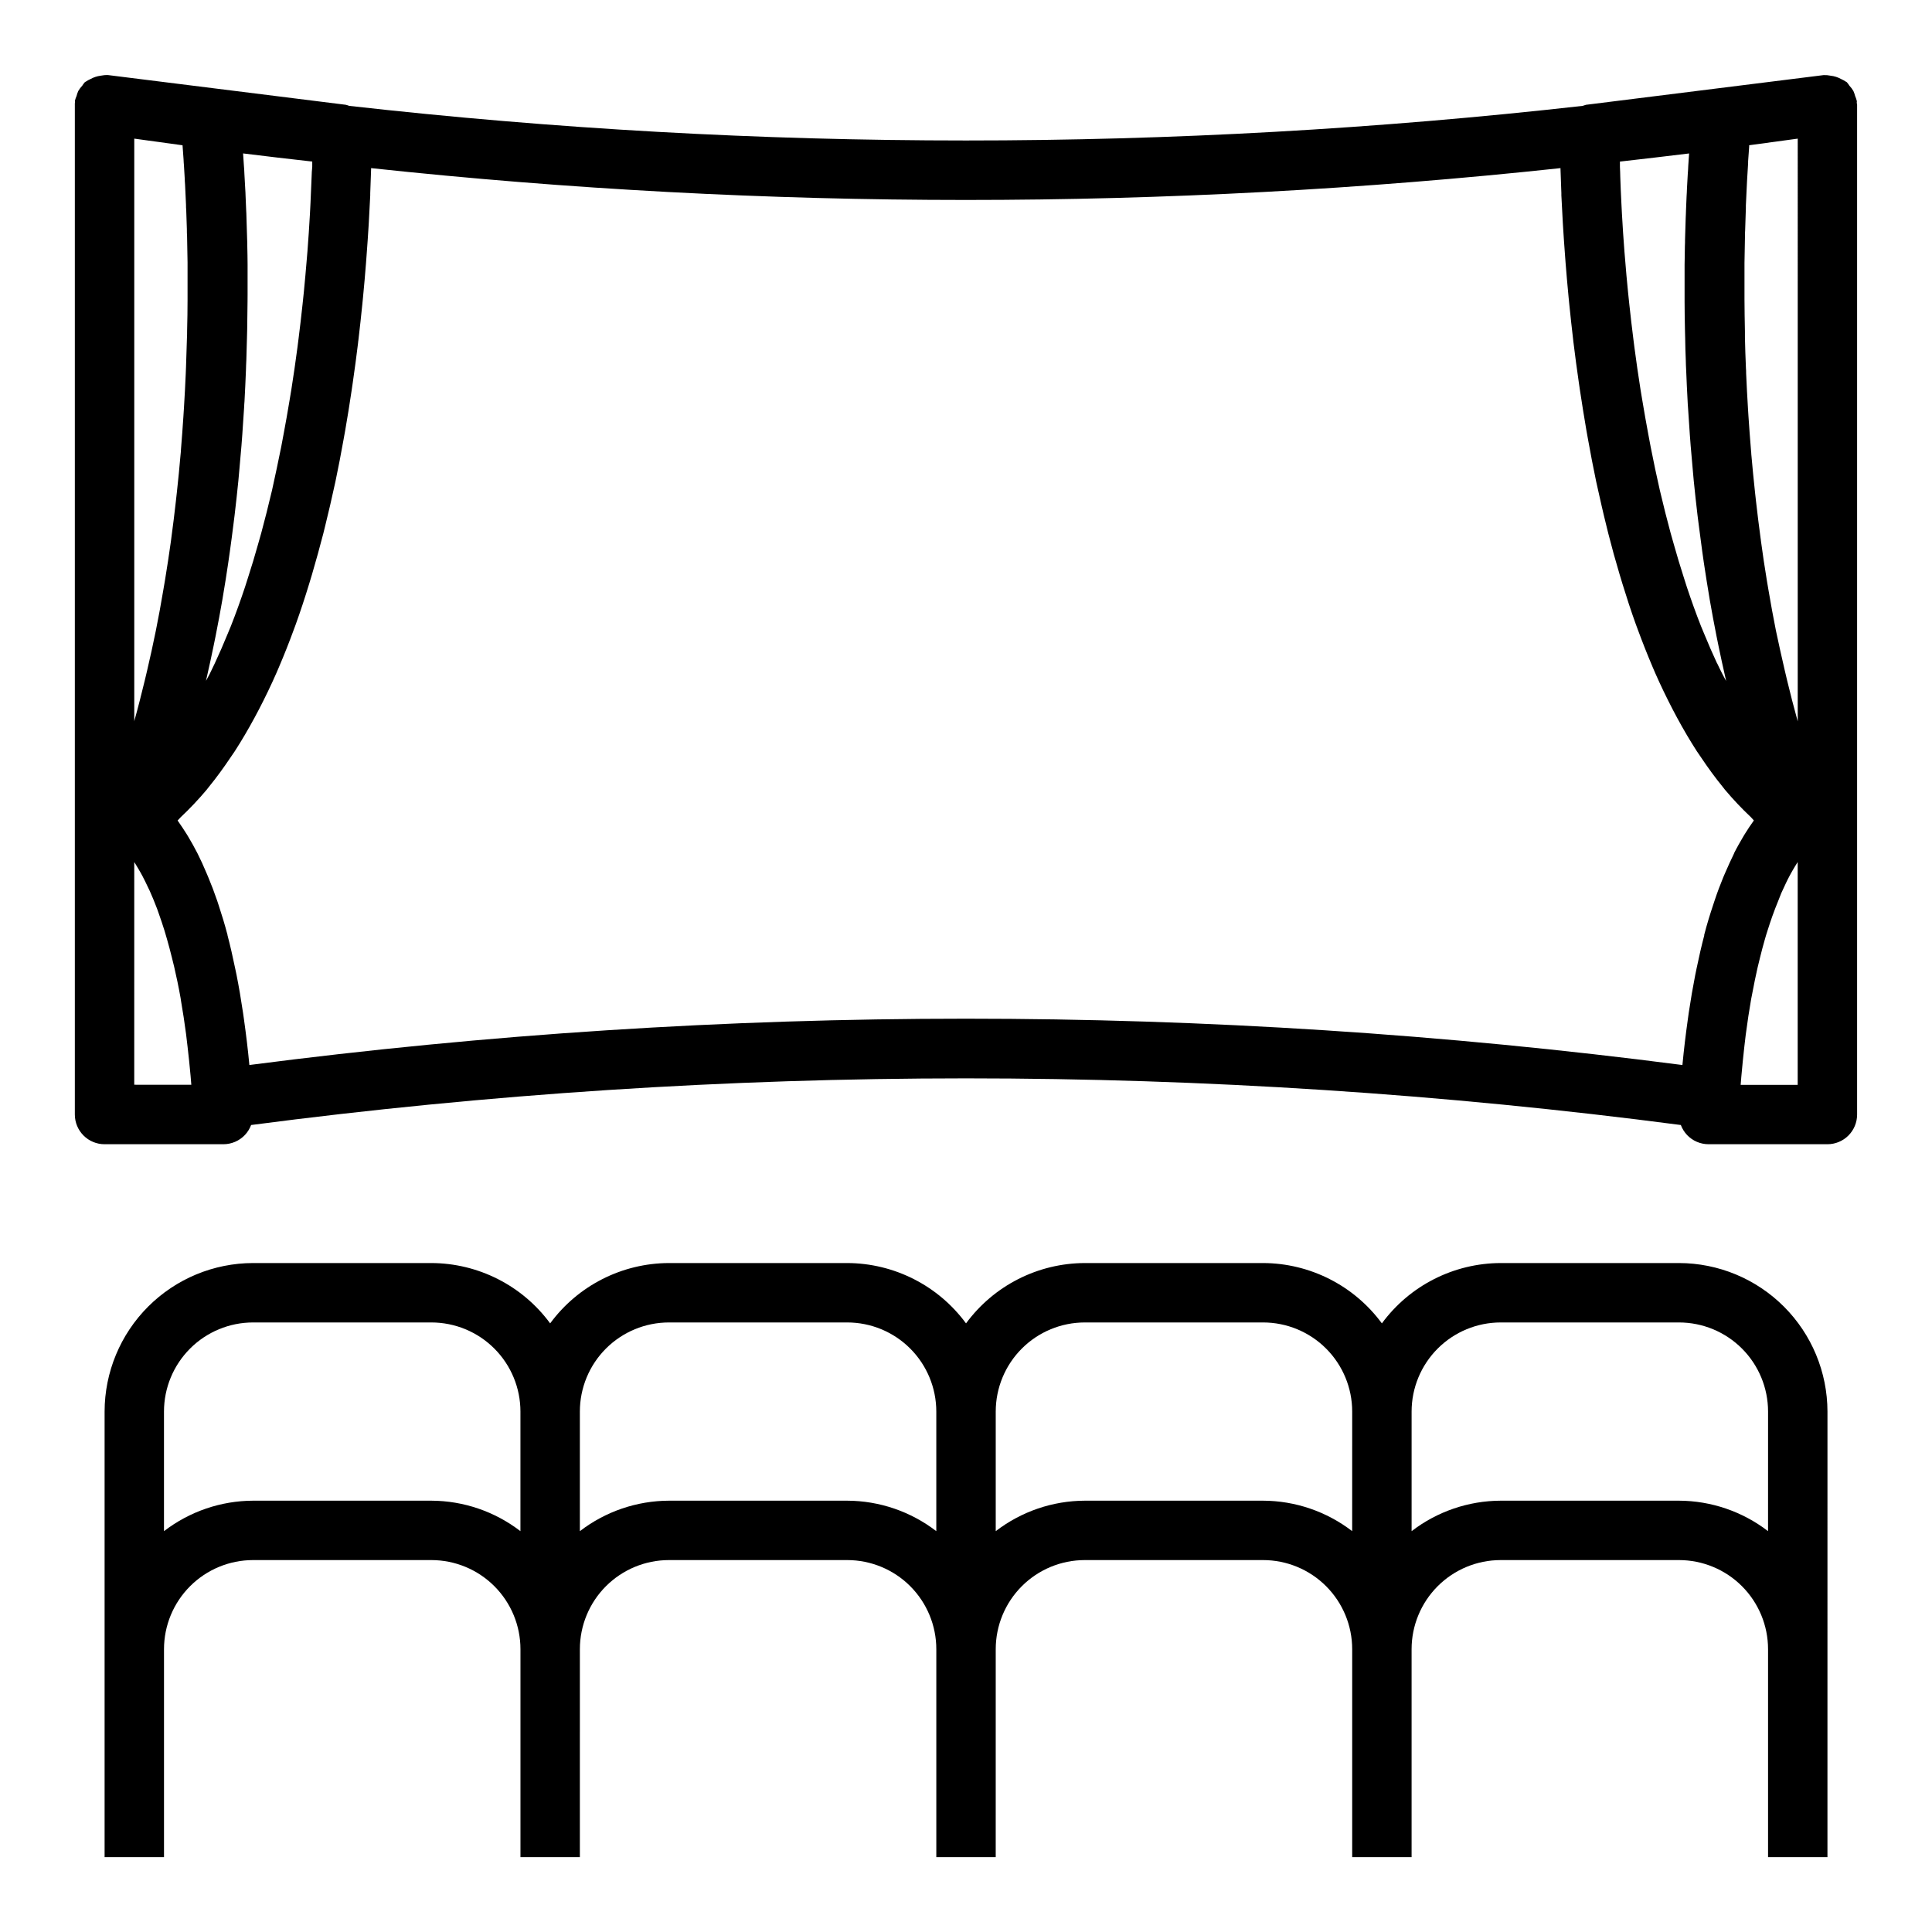
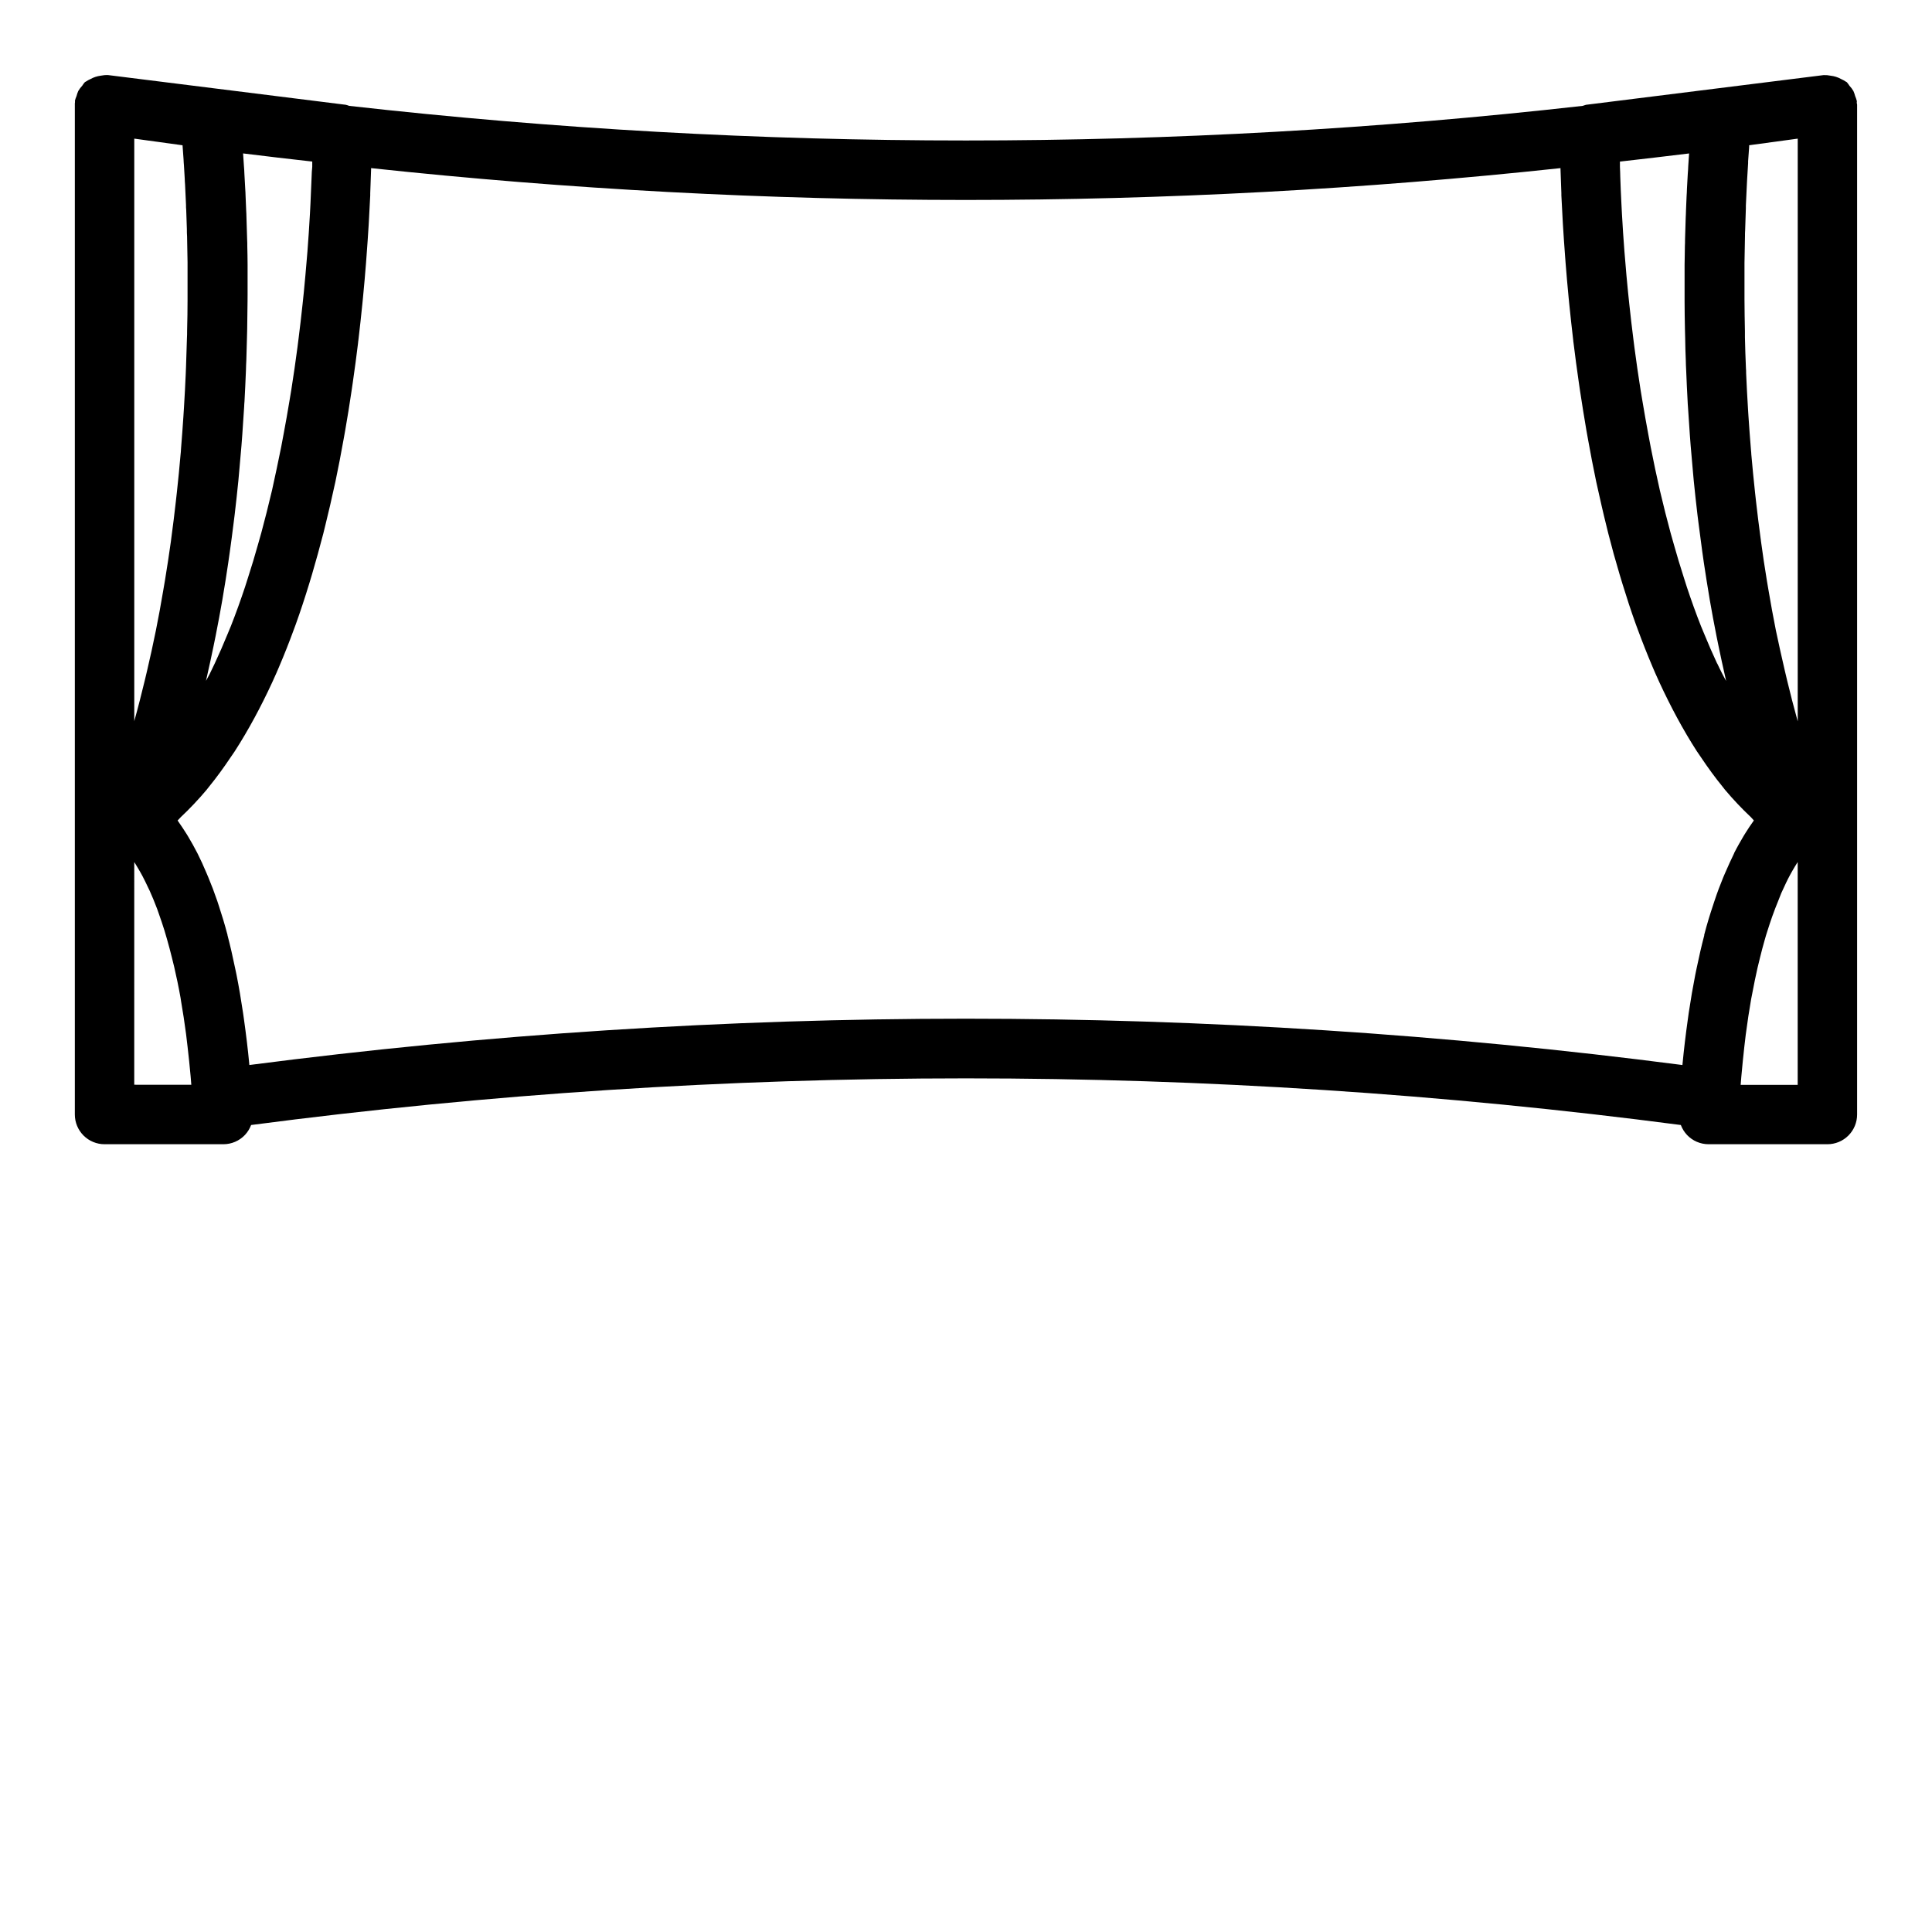
<svg xmlns="http://www.w3.org/2000/svg" fill="#000000" width="800px" height="800px" version="1.1" viewBox="144 144 512 512">
  <g>
-     <path d="m588.93 478.72h-47.23c-12.438 0.035-24.121 5.969-31.488 15.988-7.367-10.02-19.051-15.953-31.488-15.988h-47.23c-12.438 0.035-24.121 5.969-31.488 15.988-7.367-10.02-19.051-15.953-31.488-15.988h-47.234c-12.438 0.035-24.121 5.969-31.488 15.988-7.367-10.02-19.051-15.953-31.488-15.988h-47.23c-10.434 0.012-20.441 4.164-27.82 11.543-7.375 7.379-11.527 17.383-11.539 27.816v118.08h15.742v-55.105c0-6.262 2.488-12.27 6.918-16.699 4.43-4.43 10.434-6.918 16.699-6.918h47.23c6.266 0 12.273 2.488 16.699 6.918 4.43 4.43 6.918 10.438 6.918 16.699v55.105h15.742l0.004-55.105c0-6.262 2.484-12.27 6.914-16.699 4.43-4.43 10.438-6.918 16.699-6.918h47.234c6.262 0 12.27 2.488 16.699 6.918 4.426 4.43 6.914 10.438 6.914 16.699v55.105h15.742l0.004-55.105c0-6.262 2.488-12.27 6.918-16.699 4.426-4.43 10.434-6.918 16.699-6.918h47.23c6.262 0 12.27 2.488 16.699 6.918 4.43 4.43 6.918 10.438 6.918 16.699v55.105h15.742v-55.105c0-6.262 2.488-12.27 6.918-16.699 4.43-4.43 10.434-6.918 16.699-6.918h47.23c6.266 0 12.273 2.488 16.699 6.918 4.43 4.43 6.918 10.438 6.918 16.699v55.105h15.742l0.004-118.08c-0.016-10.434-4.164-20.438-11.543-27.816-7.379-7.379-17.383-11.531-27.82-11.543zm-307.01 71.055c-6.773-5.211-15.07-8.051-23.617-8.078h-47.23c-8.547 0.027-16.844 2.867-23.617 8.078v-31.695c0-6.262 2.488-12.27 6.918-16.699 4.43-4.43 10.434-6.918 16.699-6.918h47.23c6.266 0 12.273 2.488 16.699 6.918 4.43 4.43 6.918 10.438 6.918 16.699zm110.21 0c-6.773-5.211-15.07-8.051-23.613-8.078h-47.234c-8.543 0.027-16.844 2.867-23.613 8.078v-31.695c0-6.262 2.484-12.27 6.914-16.699 4.43-4.43 10.438-6.918 16.699-6.918h47.234c6.262 0 12.27 2.488 16.699 6.918 4.426 4.43 6.914 10.438 6.914 16.699zm110.21 0h0.004c-6.773-5.211-15.074-8.051-23.617-8.078h-47.23c-8.547 0.027-16.844 2.867-23.617 8.078v-31.695c0-6.262 2.488-12.27 6.918-16.699 4.426-4.43 10.434-6.918 16.699-6.918h47.23c6.262 0 12.27 2.488 16.699 6.918 4.43 4.43 6.918 10.438 6.918 16.699zm110.21 0h0.004c-6.773-5.211-15.07-8.051-23.617-8.078h-47.23c-8.547 0.027-16.844 2.867-23.617 8.078v-31.695c0-6.262 2.488-12.27 6.918-16.699 4.43-4.43 10.434-6.918 16.699-6.918h47.23c6.266 0 12.273 2.488 16.699 6.918 4.43 4.43 6.918 10.438 6.918 16.699z" />
    <path d="m636.06 171.24c0-0.188 0.062-0.363 0-0.551-0.109-0.422-0.254-0.832-0.426-1.23-0.113-0.453-0.266-0.898-0.457-1.328-0.297-0.512-0.652-0.988-1.062-1.418-0.207-0.328-0.438-0.645-0.695-0.938-0.078-0.07-0.188-0.078-0.27-0.148h0.004c-0.391-0.258-0.801-0.484-1.227-0.676-0.867-0.484-1.82-0.785-2.805-0.891-0.605-0.129-1.23-0.18-1.848-0.156l-62.977 7.871c-0.297 0.078-0.59 0.172-0.875 0.281-108.62 12.23-218.26 12.23-326.88 0-0.301-0.117-0.605-0.215-0.922-0.289l-62.977-7.871h0.004c-0.66-0.027-1.324 0.031-1.969 0.164-0.949 0.125-1.867 0.426-2.703 0.891-0.422 0.184-0.828 0.406-1.211 0.668-0.078 0.062-0.188 0.078-0.27 0.148h0.004c-0.262 0.297-0.496 0.609-0.703 0.945-0.406 0.426-0.758 0.898-1.055 1.41-0.191 0.43-0.344 0.879-0.457 1.336-0.176 0.395-0.32 0.805-0.422 1.223 0 0.188 0.047 0.363 0 0.551-0.051 0.188-0.027 0.312-0.027 0.48v267.65c0 2.086 0.832 4.09 2.309 5.566 1.477 1.477 3.477 2.305 5.566 2.305h31.488c2.16 0 4.227-0.887 5.715-2.457 0.711-0.762 1.27-1.66 1.637-2.637 125.76-16.484 253.14-16.484 378.89 0 0.371 0.977 0.926 1.875 1.641 2.637 1.484 1.57 3.551 2.457 5.715 2.457h31.488c2.086 0 4.09-0.828 5.566-2.305 1.473-1.477 2.305-3.481 2.305-5.566v-267.65c0-0.168-0.094-0.309-0.102-0.473zm-37 148.6c-1.18-2.531-2.312-5.129-3.402-7.793-0.293-0.707-0.598-1.402-0.883-2.125-1.324-3.352-2.566-6.809-3.738-10.336-0.293-0.875-0.559-1.77-0.844-2.652-0.906-2.816-1.77-5.676-2.582-8.574-0.301-1.047-0.598-2.102-0.891-3.148-0.961-3.574-1.883-7.18-2.731-10.824l-0.109-0.441c-0.875-3.809-1.676-7.66-2.434-11.508-0.211-1.102-0.418-2.203-0.621-3.305-0.555-2.965-1.082-5.934-1.574-8.91-0.164-0.977-0.332-1.953-0.488-2.93-0.598-3.777-1.141-7.543-1.629-11.266-0.102-0.789-0.188-1.504-0.285-2.258-0.387-3.047-0.738-6.07-1.055-9.047-0.117-1.117-0.234-2.227-0.348-3.32-0.301-2.984-0.562-5.918-0.789-8.801-0.055-0.637-0.117-1.309-0.164-1.945-0.27-3.402-0.48-6.715-0.66-9.926-0.055-0.977-0.102-1.914-0.148-2.867-0.121-2.356-0.219-4.644-0.293-6.863 0-0.938-0.062-1.883-0.094-2.793v-1.387c6.121-0.691 12.23-1.41 18.332-2.156l-0.055 0.789c-0.055 0.789-0.109 1.668-0.172 2.551 0 0.676-0.086 1.348-0.125 2.07-0.078 1.242-0.148 2.551-0.219 3.938 0 0.637-0.062 1.301-0.094 1.969-0.055 1.18-0.109 2.41-0.156 3.684 0 0.66-0.055 1.316-0.078 2-0.07 1.875-0.133 3.801-0.18 5.824 0 0.566 0 1.164-0.039 1.746 0 1.574-0.062 3.227-0.078 4.902v2.457 5.406 1.883c0 2.363 0.047 4.848 0.094 7.359 0 0.789 0.039 1.621 0.062 2.441 0 1.906 0.102 3.84 0.164 5.809 0 0.898 0.062 1.777 0.102 2.676 0.109 2.707 0.227 5.457 0.387 8.266 0 0.457 0.062 0.914 0.086 1.371 0.152 2.441 0.316 4.914 0.496 7.422 0.07 0.953 0.141 1.922 0.219 2.891 0.18 2.258 0.379 4.535 0.598 6.84 0.07 0.789 0.141 1.621 0.219 2.441 0.301 3 0.629 6.031 0.992 9.086 0.094 0.836 0.211 1.668 0.316 2.504 0.293 2.363 0.613 4.793 0.953 7.219l0.426 2.977c0.453 3.023 0.934 6.062 1.449 9.117l0.094 0.59c0.551 3.211 1.164 6.438 1.801 9.676l0.59 2.891c0.523 2.547 1.078 5.09 1.66 7.637 0.102 0.457 0.188 0.906 0.301 1.363-0.316-0.605-0.652-1.164-0.961-1.785-0.492-0.945-0.941-1.883-1.391-2.836zm21.355 15.324-0.062-0.219c-0.984-3.519-1.875-7.047-2.731-10.57-0.211-0.875-0.418-1.746-0.621-2.621-0.828-3.551-1.613-7.086-2.363-10.645-0.723-3.598-1.371-7.188-1.977-10.762-0.141-0.828-0.285-1.645-0.418-2.465-0.574-3.519-1.117-7.039-1.574-10.516 0-0.227-0.055-0.449-0.086-0.676-0.457-3.344-0.859-6.66-1.234-9.949-0.078-0.723-0.164-1.457-0.242-2.18-0.371-3.418-0.699-6.809-0.992-10.148 0-0.348-0.047-0.684-0.078-1.031-0.258-3.102-0.484-6.16-0.684-9.172l-0.117-1.859c-0.195-3.211-0.363-6.375-0.496-9.445 0-0.441 0-0.867-0.047-1.301-0.121-2.793-0.211-5.527-0.27-8.203v-1.574c-0.062-2.914-0.102-5.746-0.117-8.484v-1.387-7.156-1.117c0.031-2.519 0.074-4.938 0.133-7.25 0-0.449 0-0.883 0.039-1.324 0.055-2.07 0.125-4.062 0.195-5.945v-0.699c0.078-2.031 0.172-3.938 0.27-5.699l0.062-1.211c0.086-1.574 0.172-3.008 0.262-4.328v-0.488c0.094-1.434 0.188-2.691 0.277-3.84v-0.41l12.871-1.75zm-393.84-144.18c-0.078 2.219-0.176 4.508-0.293 6.863-0.047 0.953-0.094 1.891-0.148 2.867-0.18 3.211-0.395 6.527-0.66 9.926-0.047 0.637-0.109 1.309-0.164 1.945-0.234 2.883-0.5 5.816-0.789 8.801-0.109 1.094-0.227 2.203-0.348 3.32-0.316 2.977-0.668 6-1.055 9.047-0.094 0.789-0.18 1.496-0.285 2.258-0.488 3.723-1.031 7.484-1.629 11.266-0.156 0.977-0.324 1.953-0.488 2.93-0.488 2.969-1.012 5.941-1.574 8.91-0.203 1.102-0.41 2.203-0.621 3.305-0.789 3.848-1.574 7.699-2.434 11.508l-0.109 0.441c-0.852 3.644-1.77 7.25-2.731 10.824-0.293 1.062-0.59 2.117-0.891 3.148-0.809 2.898-1.668 5.754-2.582 8.574-0.285 0.883-0.551 1.777-0.844 2.652-1.172 3.527-2.418 6.984-3.738 10.336-0.285 0.723-0.59 1.418-0.883 2.125-1.086 2.664-2.219 5.266-3.402 7.793-0.449 0.953-0.898 1.891-1.355 2.816-0.309 0.621-0.645 1.18-0.961 1.785 0.109-0.457 0.195-0.906 0.301-1.363 0.582-2.551 1.137-5.098 1.66-7.637l0.59-2.891c0.637-3.234 1.25-6.465 1.801-9.676l0.094-0.59c0.523-3.055 1.008-6.094 1.449-9.117l0.426-2.977c0.34-2.426 0.66-4.824 0.953-7.219 0.102-0.836 0.219-1.668 0.316-2.504 0.363-3.055 0.691-6.082 0.992-9.086 0.078-0.789 0.148-1.621 0.219-2.441 0.219-2.305 0.418-4.582 0.598-6.84 0.078-0.969 0.148-1.938 0.219-2.891 0.184-2.516 0.348-4.988 0.496-7.422 0-0.457 0.055-0.914 0.086-1.371 0.156-2.809 0.277-5.559 0.387-8.266 0-0.898 0.07-1.777 0.102-2.676 0.062-1.969 0.125-3.938 0.164-5.809 0-0.789 0.047-1.637 0.062-2.441 0.047-2.512 0.078-4.977 0.094-7.359l0.012-1.852v-5.406-2.457c0-1.676-0.047-3.312-0.078-4.902 0-0.582 0-1.18-0.039-1.746-0.047-2.023-0.109-3.938-0.18-5.824 0-0.684-0.047-1.34-0.078-2-0.047-1.273-0.102-2.504-0.156-3.684 0-0.668-0.062-1.332-0.094-1.969-0.07-1.379-0.141-2.684-0.219-3.938 0-0.723-0.086-1.395-0.125-2.07-0.062-0.883-0.117-1.746-0.172-2.551l-0.055-0.789c6.098 0.754 12.211 1.477 18.332 2.156v1.387c-0.109 0.895-0.141 1.84-0.172 2.777zm-34.156-7.871c0.078 0.953 0.148 1.992 0.227 3.148 0 0.496 0.07 1.039 0.102 1.574 0.07 1.07 0.141 2.211 0.203 3.418 0 0.559 0.062 1.117 0.094 1.707 0.086 1.668 0.172 3.441 0.25 5.328 0 0.434 0 0.906 0.055 1.355 0.062 1.633 0.121 3.328 0.172 5.094 0 0.637 0 1.258 0.055 1.906 0.055 2.188 0.094 4.481 0.125 6.856v1.66 6.488 1.844c0 2.625-0.039 5.336-0.117 8.141 0 0.676 0 1.371-0.047 2.047-0.062 2.457-0.145 4.961-0.242 7.519l-0.07 1.801c-0.125 2.984-0.293 6.039-0.48 9.133-0.047 0.789-0.094 1.574-0.148 2.312-0.18 2.801-0.395 5.637-0.629 8.516 0 0.512-0.078 1.016-0.125 1.574-0.277 3.258-0.605 6.566-0.969 9.895-0.086 0.828-0.18 1.652-0.277 2.481-0.352 3.148-0.746 6.328-1.18 9.531-0.047 0.34-0.078 0.66-0.125 0.992-0.473 3.426-1.008 6.887-1.574 10.352-0.148 0.891-0.301 1.785-0.457 2.676-0.598 3.527-1.234 7.086-1.953 10.621l-0.062 0.293c-0.691 3.449-1.465 6.902-2.266 10.352-0.211 0.906-0.426 1.812-0.645 2.715-0.852 3.512-1.738 7.023-2.715 10.523l-0.039 0.203v-154.43l12.793 1.762zm-12.84 189.34c0.102 0.148 0.203 0.324 0.309 0.488 0.402 0.629 0.789 1.348 1.25 2.109 0.203 0.363 0.41 0.723 0.613 1.109 0.473 0.891 0.961 1.891 1.457 2.953 0.164 0.34 0.324 0.637 0.48 1 0.645 1.434 1.293 3.008 1.945 4.723 0.172 0.449 0.34 0.961 0.504 1.434 0.488 1.371 0.977 2.824 1.465 4.383 0.219 0.715 0.441 1.473 0.652 2.227 0.449 1.574 0.891 3.211 1.316 4.945 0.195 0.789 0.395 1.574 0.582 2.363 0.598 2.574 1.172 5.297 1.699 8.258 0.055 0.309 0.102 0.668 0.148 0.977 0.473 2.691 0.906 5.574 1.309 8.598 0.141 1.117 0.277 2.297 0.41 3.457 0.285 2.43 0.547 4.973 0.789 7.629 0.07 0.789 0.133 1.574 0.195 2.363l-15.125-0.004zm30.504 53.758c-0.395-4.234-0.883-8.164-1.41-11.926-0.086-0.637-0.172-1.281-0.27-1.906-0.523-3.547-1.098-6.898-1.723-10.051-0.102-0.543-0.219-1.055-0.332-1.574-0.645-3.148-1.332-6.148-2.055-8.895v-0.094c-0.73-2.777-1.504-5.312-2.297-7.715-0.133-0.434-0.277-0.867-0.418-1.281-0.766-2.242-1.555-4.32-2.363-6.242-0.148-0.371-0.301-0.707-0.449-1.062-0.789-1.906-1.621-3.699-2.426-5.305-0.836-1.637-1.652-3.078-2.457-4.426l-0.418-0.691c-0.789-1.25-1.527-2.363-2.25-3.379l-0.145-0.23c0.293-0.27 0.543-0.598 0.828-0.875 2.418-2.277 4.699-4.691 6.84-7.234 0.188-0.227 0.363-0.48 0.551-0.707 2.055-2.512 4-5.188 5.863-7.973 0.348-0.512 0.699-1 1.039-1.52 1.859-2.875 3.621-5.887 5.297-8.988 0.371-0.691 0.738-1.387 1.102-2.078 1.637-3.148 3.211-6.398 4.676-9.738 0.234-0.527 0.449-1.07 0.676-1.574 1.363-3.195 2.656-6.453 3.871-9.77 0.188-0.512 0.395-1.023 0.582-1.574 1.266-3.519 2.434-7.086 3.543-10.715 0.25-0.828 0.504-1.645 0.746-2.473 1.051-3.574 2.043-7.168 2.984-10.785 0.188-0.723 0.355-1.449 0.535-2.18 0.875-3.527 1.699-7.086 2.457-10.598 0.07-0.34 0.156-0.676 0.227-1.016 0.789-3.738 1.496-7.453 2.156-11.148l0.426-2.363c0.621-3.562 1.188-7.082 1.699-10.555 0.109-0.789 0.211-1.48 0.324-2.219 0.512-3.543 0.984-7.047 1.395-10.445 0-0.25 0.055-0.488 0.086-0.73 0.395-3.312 0.738-6.519 1.055-9.652 0.055-0.582 0.117-1.172 0.172-1.746 0.309-3.148 0.566-6.117 0.789-9.004 0.047-0.605 0.094-1.188 0.133-1.777 0.219-2.875 0.41-5.637 0.566-8.219l0.047-0.789c0.152-2.57 0.277-4.977 0.379-7.219v-0.566c0.102-2.312 0.172-4.375 0.227-6.297v-0.348l0.008-0.004c104.77 11.25 210.43 11.25 315.2 0v0.348c0.055 1.891 0.125 3.938 0.227 6.297v0.566c0.102 2.234 0.227 4.641 0.379 7.219l0.047 0.789c0.156 2.582 0.348 5.344 0.566 8.219 0.039 0.59 0.086 1.172 0.133 1.777 0.227 2.891 0.488 5.879 0.789 9.004 0.055 0.574 0.117 1.164 0.172 1.746 0.316 3.148 0.66 6.297 1.055 9.652 0 0.242 0.055 0.48 0.086 0.73 0.41 3.402 0.883 6.902 1.395 10.445 0.109 0.738 0.211 1.473 0.324 2.219 0.523 3.473 1.09 6.992 1.699 10.555l0.426 2.363c0.66 3.691 1.371 7.406 2.156 11.148 0.07 0.34 0.156 0.676 0.227 1.016 0.789 3.535 1.574 7.086 2.457 10.598 0.18 0.73 0.348 1.457 0.535 2.18 0.918 3.621 1.914 7.215 2.984 10.785 0.242 0.828 0.496 1.645 0.746 2.473 1.109 3.613 2.273 7.195 3.543 10.715 0.188 0.52 0.395 1.031 0.582 1.574 1.223 3.32 2.516 6.578 3.871 9.77 0.227 0.527 0.441 1.07 0.676 1.574 1.465 3.336 3.039 6.574 4.676 9.738 0.363 0.691 0.73 1.387 1.102 2.078 1.676 3.102 3.441 6.117 5.297 8.988 0.34 0.52 0.691 1.008 1.039 1.52 1.867 2.785 3.809 5.465 5.863 7.973 0.188 0.227 0.363 0.48 0.551 0.707l0.008 0.004c2.141 2.543 4.422 4.957 6.84 7.234 0.285 0.277 0.535 0.605 0.789 0.875l-0.133 0.188c-0.723 1.008-1.48 2.125-2.25 3.379l-0.418 0.691c-0.789 1.348-1.621 2.777-2.449 4.418v0.062c-0.789 1.574-1.574 3.379-2.41 5.266-0.156 0.363-0.309 0.707-0.465 1.086-0.789 1.914-1.574 3.984-2.312 6.219-0.148 0.426-0.293 0.875-0.434 1.316-0.789 2.363-1.574 4.914-2.289 7.684v0.18c-0.715 2.707-1.387 5.668-2.031 8.762-0.109 0.566-0.234 1.109-0.348 1.691-0.613 3.113-1.184 6.422-1.707 9.926-0.102 0.691-0.195 1.402-0.293 2.102-0.52 3.707-0.992 7.574-1.387 11.738v0.102c-126.08-16.371-253.75-16.371-379.82 0zm395.21 5.285c0.062-0.738 0.117-1.488 0.18-2.211 0.246-2.738 0.508-5.363 0.789-7.871 0.125-1.07 0.242-2.18 0.379-3.211 0.441-3.328 0.914-6.504 1.434-9.445 0.086-0.512 0.188-0.953 0.285-1.449 0.453-2.418 0.922-4.703 1.41-6.848 0.219-0.961 0.449-1.867 0.676-2.777 0.387-1.574 0.781-3.059 1.18-4.449 0.25-0.891 0.504-1.785 0.789-2.613 0.418-1.355 0.844-2.59 1.266-3.801 0.523-1.465 1.051-2.828 1.574-4.094 0.277-0.676 0.551-1.387 0.789-2.008 0.434-0.977 0.852-1.875 1.266-2.723l0.434-0.883-0.004-0.008c0.812-1.594 1.703-3.148 2.668-4.652v59.043z" />
  </g>
</svg>